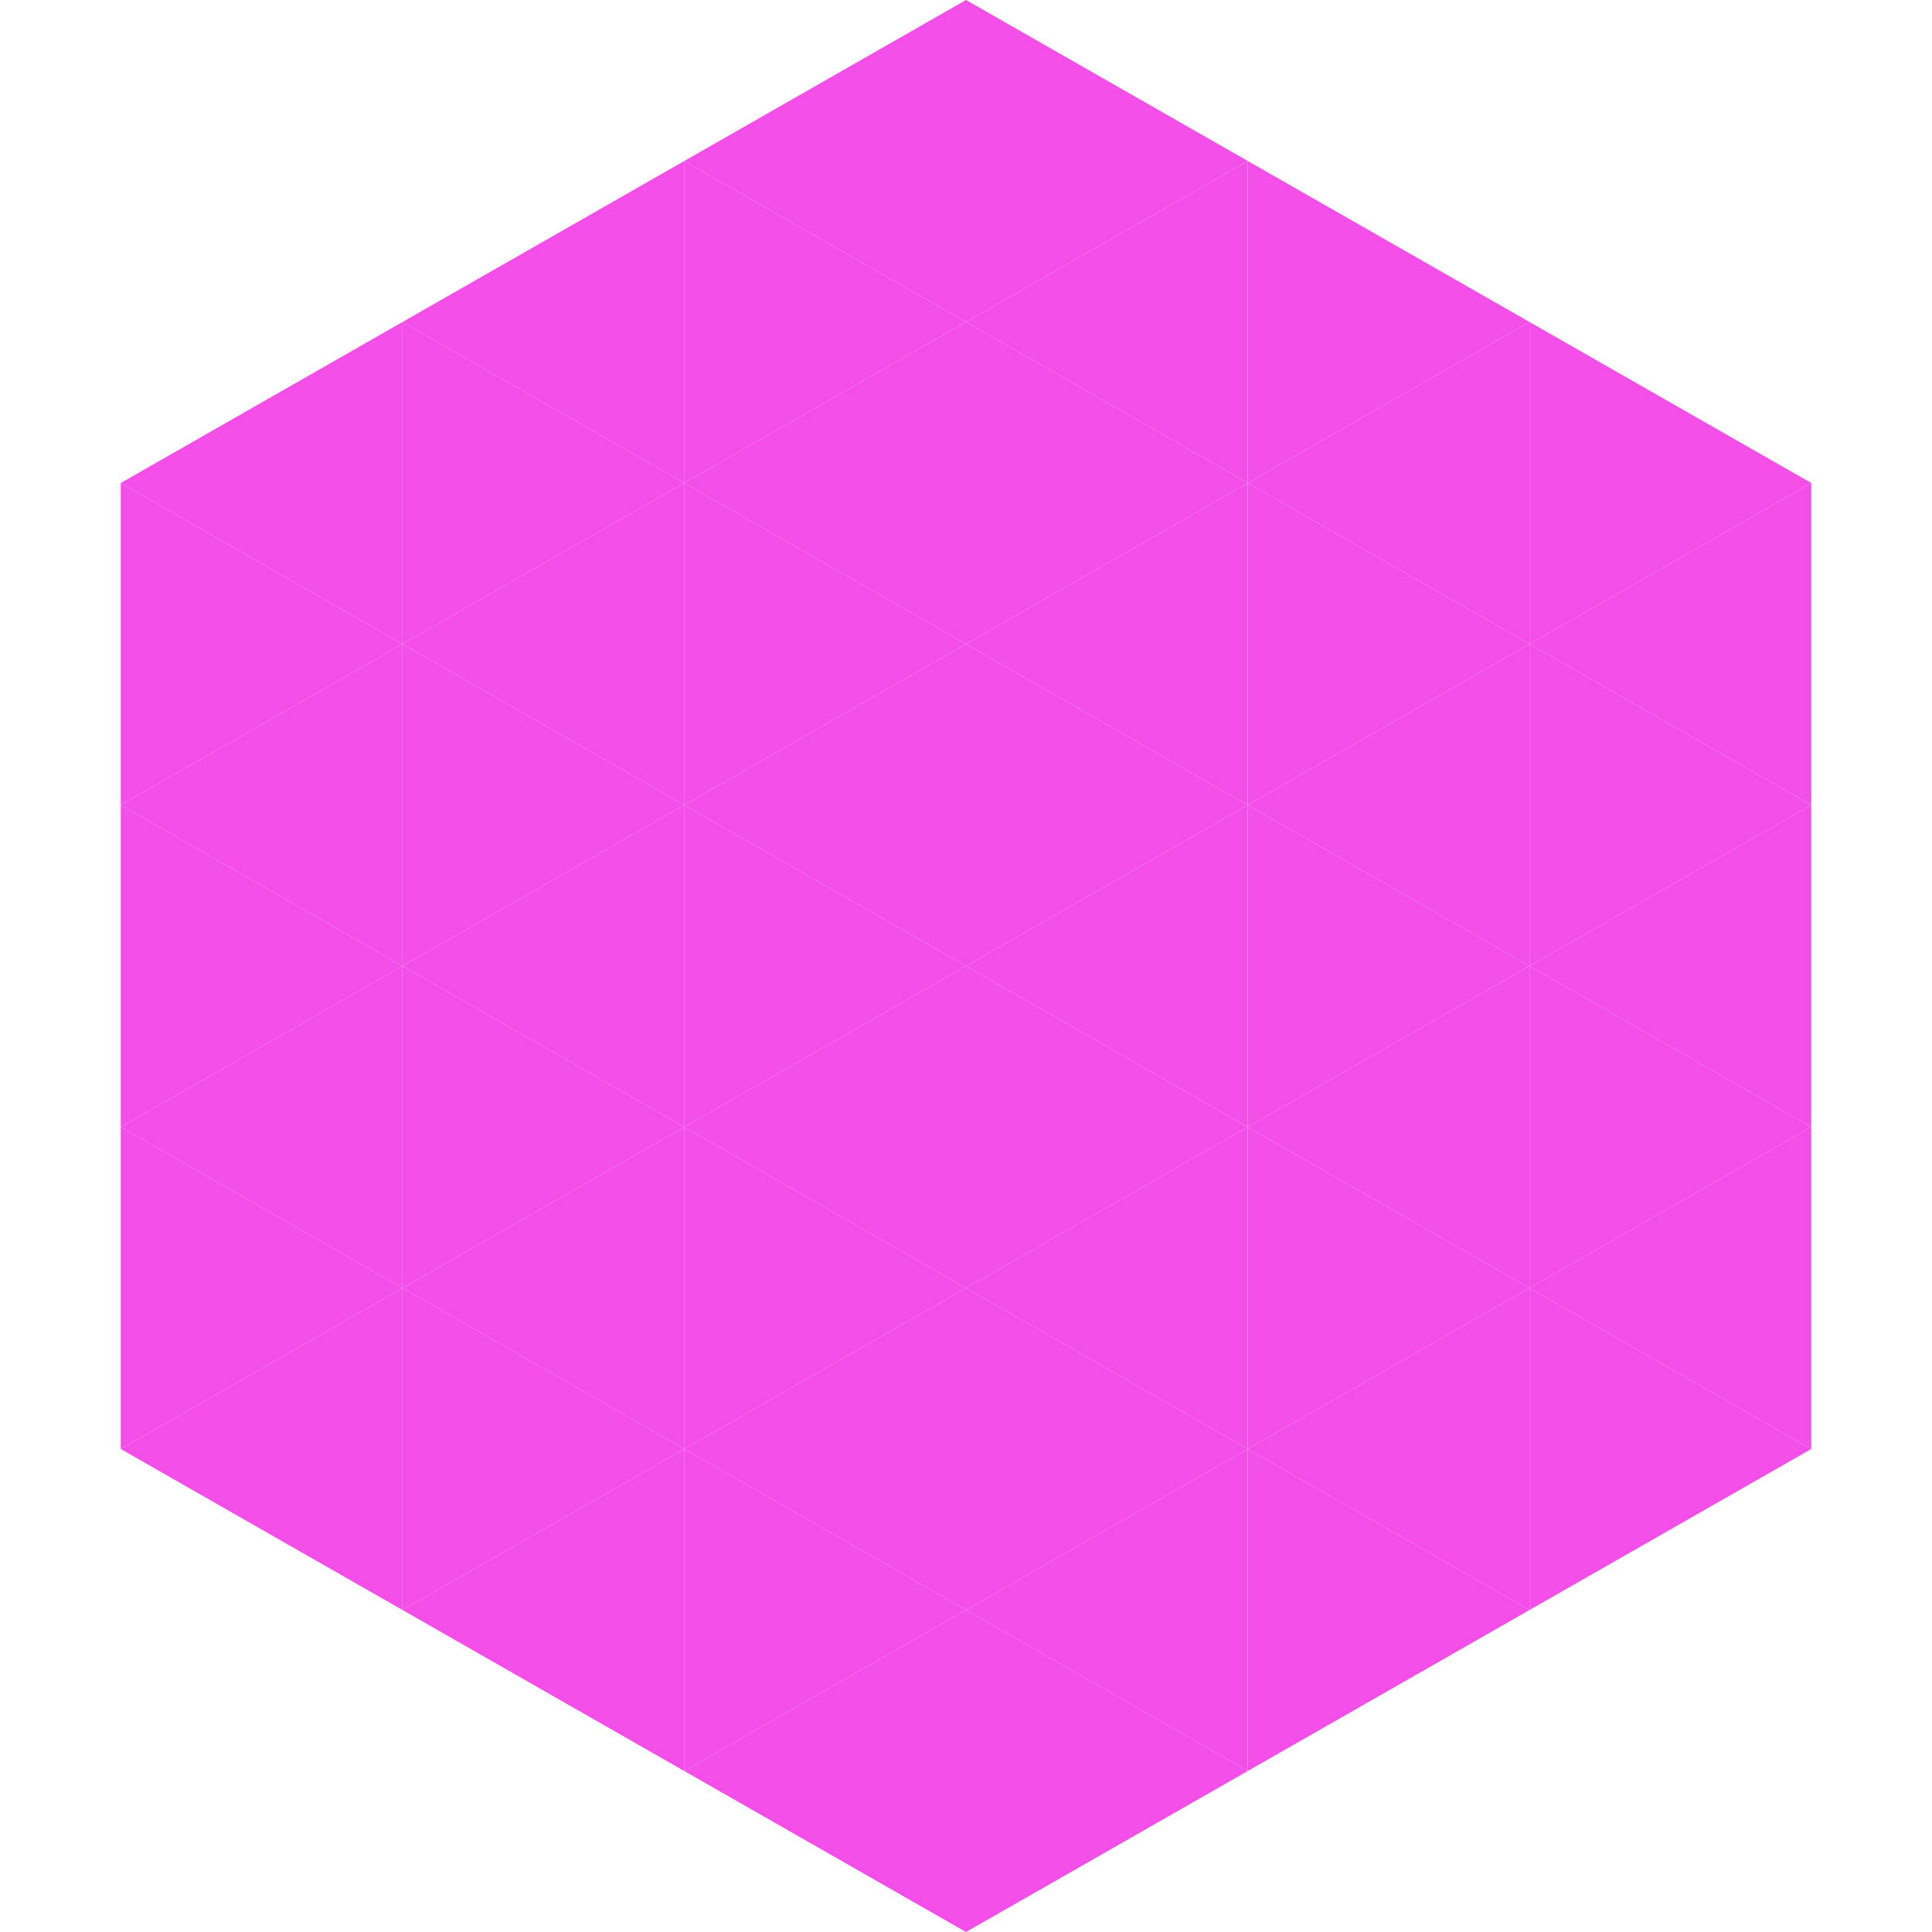
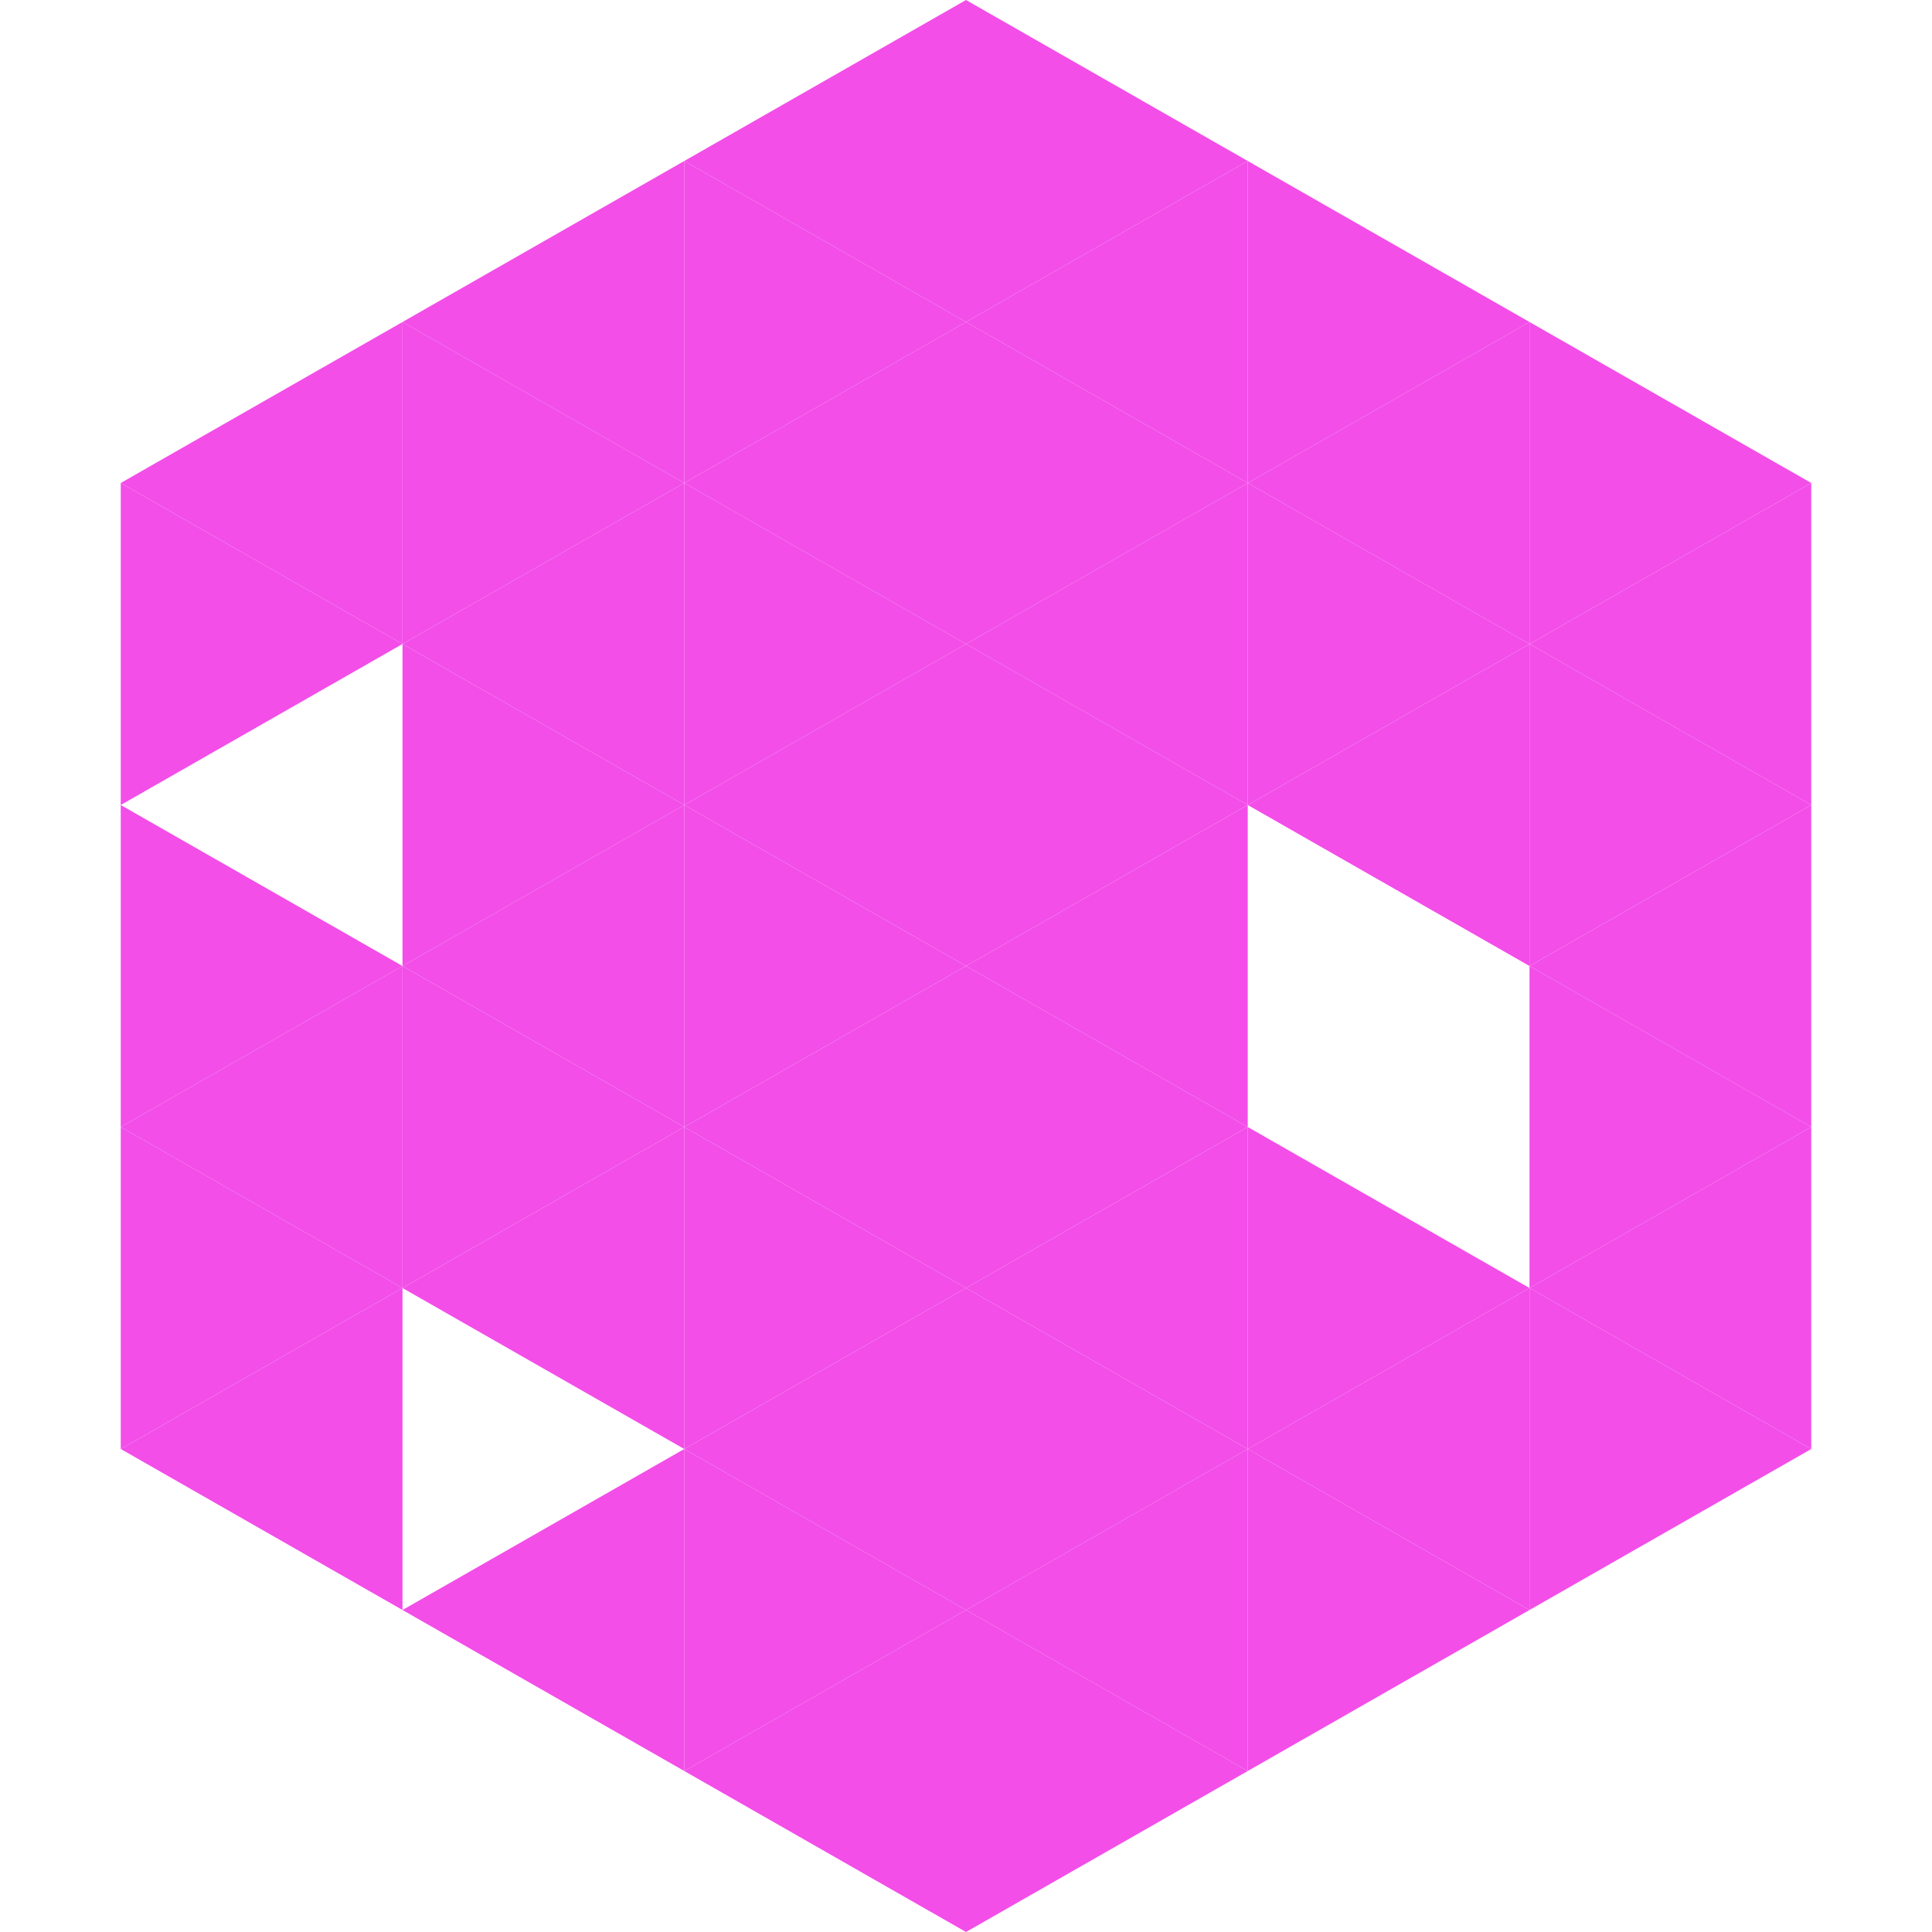
<svg xmlns="http://www.w3.org/2000/svg" width="240" height="240">
  <polygon points="50,40 15,60 50,80" style="fill:rgb(243,78,232)" />
  <polygon points="190,40 225,60 190,80" style="fill:rgb(243,78,232)" />
  <polygon points="15,60 50,80 15,100" style="fill:rgb(243,78,232)" />
  <polygon points="225,60 190,80 225,100" style="fill:rgb(243,78,232)" />
-   <polygon points="50,80 15,100 50,120" style="fill:rgb(243,78,232)" />
  <polygon points="190,80 225,100 190,120" style="fill:rgb(243,78,232)" />
  <polygon points="15,100 50,120 15,140" style="fill:rgb(243,78,232)" />
  <polygon points="225,100 190,120 225,140" style="fill:rgb(243,78,232)" />
  <polygon points="50,120 15,140 50,160" style="fill:rgb(243,78,232)" />
  <polygon points="190,120 225,140 190,160" style="fill:rgb(243,78,232)" />
  <polygon points="15,140 50,160 15,180" style="fill:rgb(243,78,232)" />
  <polygon points="225,140 190,160 225,180" style="fill:rgb(243,78,232)" />
  <polygon points="50,160 15,180 50,200" style="fill:rgb(243,78,232)" />
  <polygon points="190,160 225,180 190,200" style="fill:rgb(243,78,232)" />
  <polygon points="15,180 50,200 15,220" style="fill:rgb(255,255,255); fill-opacity:0" />
  <polygon points="225,180 190,200 225,220" style="fill:rgb(255,255,255); fill-opacity:0" />
-   <polygon points="50,0 85,20 50,40" style="fill:rgb(255,255,255); fill-opacity:0" />
  <polygon points="190,0 155,20 190,40" style="fill:rgb(255,255,255); fill-opacity:0" />
  <polygon points="85,20 50,40 85,60" style="fill:rgb(243,78,232)" />
  <polygon points="155,20 190,40 155,60" style="fill:rgb(243,78,232)" />
  <polygon points="50,40 85,60 50,80" style="fill:rgb(243,78,232)" />
  <polygon points="190,40 155,60 190,80" style="fill:rgb(243,78,232)" />
  <polygon points="85,60 50,80 85,100" style="fill:rgb(243,78,232)" />
  <polygon points="155,60 190,80 155,100" style="fill:rgb(243,78,232)" />
  <polygon points="50,80 85,100 50,120" style="fill:rgb(243,78,232)" />
  <polygon points="190,80 155,100 190,120" style="fill:rgb(243,78,232)" />
  <polygon points="85,100 50,120 85,140" style="fill:rgb(243,78,232)" />
-   <polygon points="155,100 190,120 155,140" style="fill:rgb(243,78,232)" />
  <polygon points="50,120 85,140 50,160" style="fill:rgb(243,78,232)" />
-   <polygon points="190,120 155,140 190,160" style="fill:rgb(243,78,232)" />
  <polygon points="85,140 50,160 85,180" style="fill:rgb(243,78,232)" />
  <polygon points="155,140 190,160 155,180" style="fill:rgb(243,78,232)" />
-   <polygon points="50,160 85,180 50,200" style="fill:rgb(243,78,232)" />
  <polygon points="190,160 155,180 190,200" style="fill:rgb(243,78,232)" />
  <polygon points="85,180 50,200 85,220" style="fill:rgb(243,78,232)" />
  <polygon points="155,180 190,200 155,220" style="fill:rgb(243,78,232)" />
  <polygon points="120,0 85,20 120,40" style="fill:rgb(243,78,232)" />
  <polygon points="120,0 155,20 120,40" style="fill:rgb(243,78,232)" />
  <polygon points="85,20 120,40 85,60" style="fill:rgb(243,78,232)" />
  <polygon points="155,20 120,40 155,60" style="fill:rgb(243,78,232)" />
  <polygon points="120,40 85,60 120,80" style="fill:rgb(243,78,232)" />
  <polygon points="120,40 155,60 120,80" style="fill:rgb(243,78,232)" />
  <polygon points="85,60 120,80 85,100" style="fill:rgb(243,78,232)" />
  <polygon points="155,60 120,80 155,100" style="fill:rgb(243,78,232)" />
  <polygon points="120,80 85,100 120,120" style="fill:rgb(243,78,232)" />
  <polygon points="120,80 155,100 120,120" style="fill:rgb(243,78,232)" />
  <polygon points="85,100 120,120 85,140" style="fill:rgb(243,78,232)" />
  <polygon points="155,100 120,120 155,140" style="fill:rgb(243,78,232)" />
  <polygon points="120,120 85,140 120,160" style="fill:rgb(243,78,232)" />
  <polygon points="120,120 155,140 120,160" style="fill:rgb(243,78,232)" />
  <polygon points="85,140 120,160 85,180" style="fill:rgb(243,78,232)" />
  <polygon points="155,140 120,160 155,180" style="fill:rgb(243,78,232)" />
  <polygon points="120,160 85,180 120,200" style="fill:rgb(243,78,232)" />
  <polygon points="120,160 155,180 120,200" style="fill:rgb(243,78,232)" />
  <polygon points="85,180 120,200 85,220" style="fill:rgb(243,78,232)" />
  <polygon points="155,180 120,200 155,220" style="fill:rgb(243,78,232)" />
  <polygon points="120,200 85,220 120,240" style="fill:rgb(243,78,232)" />
  <polygon points="120,200 155,220 120,240" style="fill:rgb(243,78,232)" />
  <polygon points="85,220 120,240 85,260" style="fill:rgb(255,255,255); fill-opacity:0" />
  <polygon points="155,220 120,240 155,260" style="fill:rgb(255,255,255); fill-opacity:0" />
</svg>